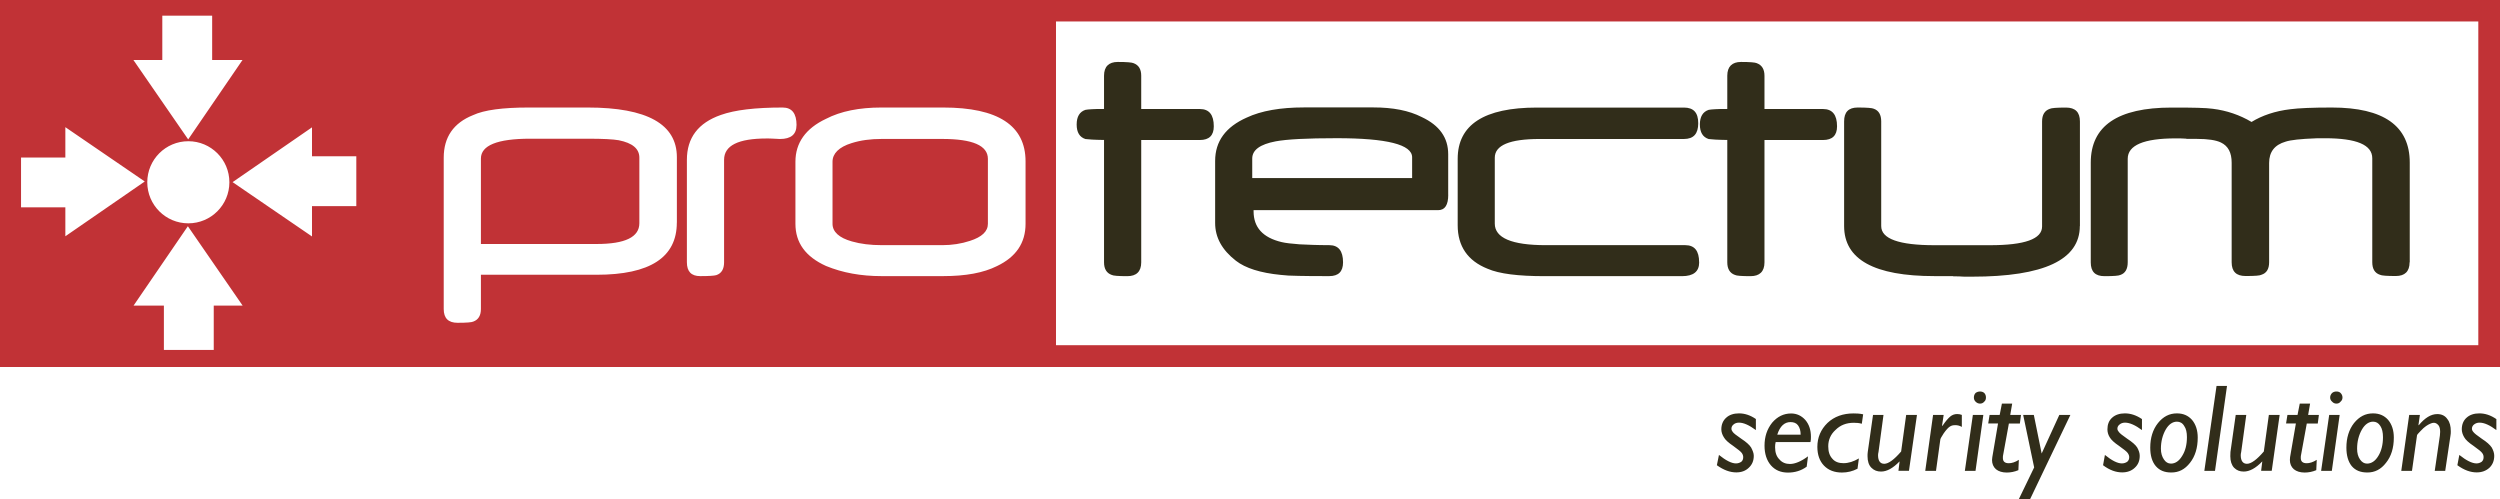
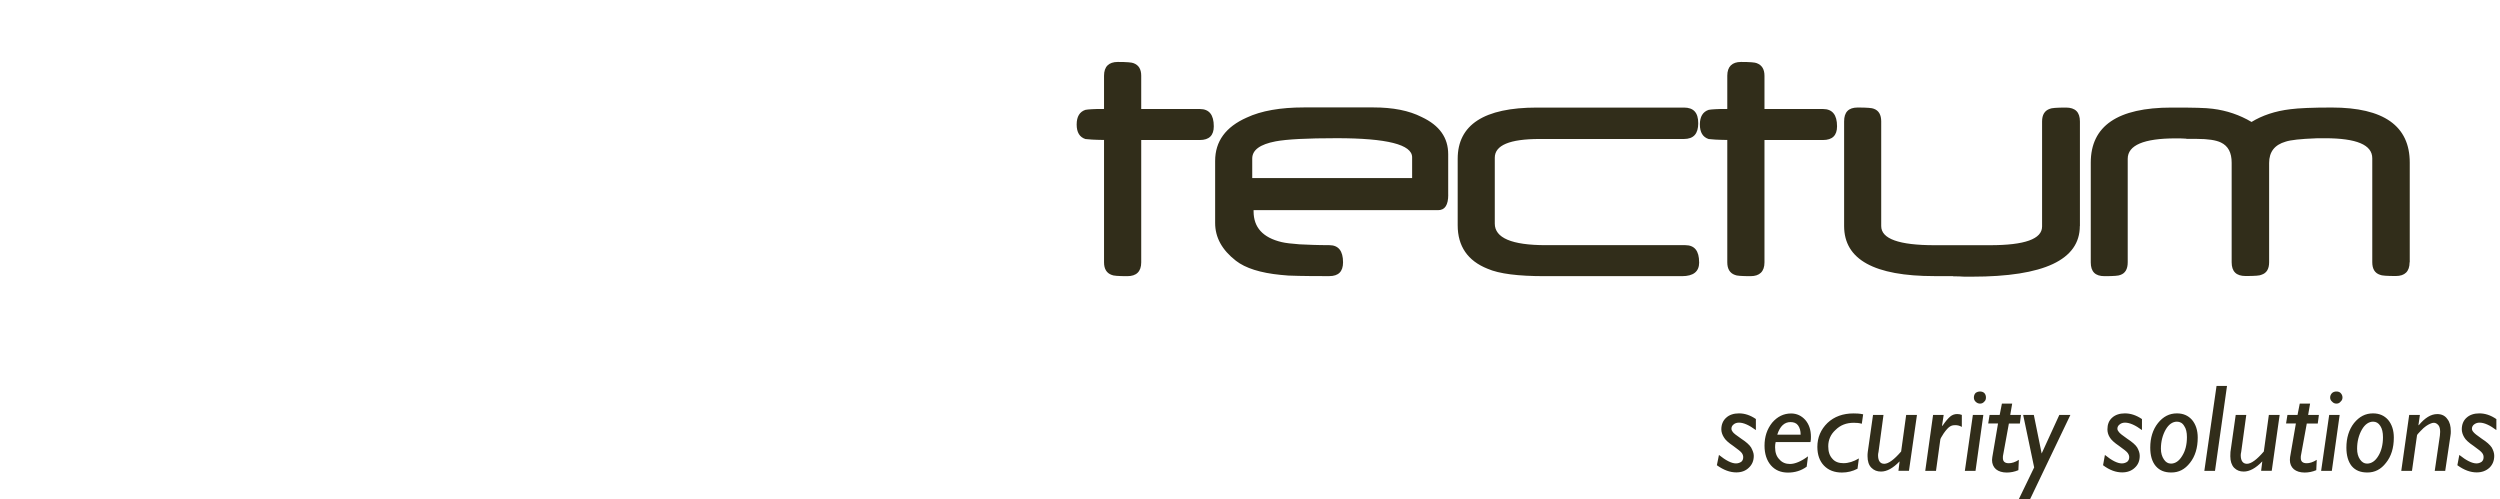
<svg xmlns="http://www.w3.org/2000/svg" id="Layer_1" viewBox="0 0 537.1 107.29">
  <defs>
    <style>
      .cls-1 {
        fill: #c13236;
      }

      .cls-1, .cls-2 {
        fill-rule: evenodd;
      }

      .cls-2 {
        fill: #312d1a;
      }
    </style>
  </defs>
-   <path class="cls-1" d="M45.58,12.89V3.37h-10.71v9.52h-6.21l11.77,17.06,11.67-17.06h-6.52ZM14.04,33.84H4.52v10.71h9.52v6.21l17.06-11.77-17.06-11.67v6.52ZM35.21,65.66v9.52h10.71v-9.52h6.21l-11.77-17.06-11.67,17.06h6.52ZM67.03,44.28h9.52v-10.71h-9.52v-6.21l-17.06,11.77,17.06,11.67v-6.52ZM40.46,30.34c4.87,0,8.82,3.95,8.82,8.82s-3.95,8.82-8.82,8.82-8.82-3.95-8.82-8.82,3.95-8.82,8.82-8.82ZM137.36,47.95h0c0,2.99-3.06,4.47-9.18,4.47h-24.86v-18.36c0-2.81,3.5-4.26,10.57-4.26h12.44c3.2,0,5.44.12,6.6.33,2.95.59,4.43,1.82,4.43,3.74v14.07ZM145.42,47.83v-14.05c0-7.1-6.38-10.68-19.15-10.68h-12.71c-5.55,0-9.53.52-11.94,1.64-4.19,1.68-6.29,4.73-6.29,9.14v32.52c0,1.96.98,2.95,2.97,2.95s3.05-.1,3.38-.26c1.09-.39,1.64-1.31,1.64-2.7v-7.36h24.86c11.47,0,17.23-3.73,17.23-11.21ZM171.13,26.89h0c0-2.53-1-3.79-2.99-3.79-5.86,0-10.26.52-13.26,1.59-4.88,1.7-7.31,4.92-7.31,9.65v22c0,1.99.94,2.98,2.86,2.98s3.01-.08,3.45-.21c1.11-.36,1.68-1.28,1.68-2.75v-22.02c0-3.08,3.05-4.59,9.18-4.59.33,0,.8,0,1.44.04.61.05,1.04.07,1.39.07,2.36,0,3.55-.99,3.55-2.98ZM212.24,48.08h0c0,1.64-1.3,2.85-3.86,3.67-1.84.61-3.85.92-5.92.92h-12.98c-2.46,0-4.59-.26-6.46-.8-2.77-.78-4.16-2.08-4.16-3.79v-13.34c0-1.74,1.37-3.15,4.09-3.99,1.95-.62,4.08-.9,6.48-.9h12.99c6.53,0,9.82,1.41,9.82,4.28v13.95ZM220.33,48.08v-13.4c0-7.71-5.9-11.58-17.69-11.58h-13.3c-4.71,0-8.7.78-11.9,2.44-4.38,2.07-6.55,5.18-6.55,9.2v13.34c0,4.08,2.17,7.07,6.57,9.06,3.57,1.47,7.52,2.18,11.91,2.18h13.27c4.82,0,8.65-.7,11.56-2.16,4.06-1.94,6.13-4.94,6.13-9.08ZM226.87,4.61h305.57v69.55H226.87V4.61ZM0,0h537.1v78.85H0V0Z" />
  <path class="cls-2" d="M260.77,27.13h0c0-2.46-.98-3.71-3-3.71h-12.59v-7.14c0-1.4-.53-2.3-1.65-2.71-.33-.16-1.47-.26-3.39-.26s-2.95.99-2.95,2.96v7.14c-1.06,0-1.91,0-2.58.05-.66.02-1.16.1-1.42.14-1.25.41-1.88,1.47-1.88,3.15s.63,2.72,1.88,3.12c.27.04.76.06,1.42.12.66.02,1.52.08,2.58.08v26.29c0,1.4.55,2.32,1.64,2.7.33.19,1.47.27,3.38.27s2.97-.97,2.97-2.96v-26.29h12.59c2.01,0,3-.99,3-2.94ZM303.37,38.25h-34.34v-4.19c0-1.84,1.68-3.05,5.02-3.69,2.38-.45,6.74-.68,13.13-.68,10.8,0,16.2,1.37,16.2,4.1v4.47ZM311.13,41.85v-8.71c0-3.55-1.85-6.19-5.68-7.99-2.74-1.4-6.19-2.07-10.39-2.07h-14.9c-5.08,0-9.2.72-12.31,2.18-4.53,2.01-6.79,5.1-6.79,9.32v13.32c0,3.11,1.47,5.79,4.45,8.11,2.05,1.6,5.27,2.62,9.65,3.05.88.12,2.19.19,3.87.21,1.73.05,3.86.05,6.56.05,1.96,0,2.95-.97,2.95-2.96,0-2.46-.99-3.69-2.95-3.69-2.63,0-4.71-.1-6.39-.18-1.7-.13-2.99-.27-3.86-.48-4.04-.96-6.02-3.17-6.02-6.6v-.26h39.64c1.47,0,2.18-1.11,2.18-3.31ZM365.04,56.36h0c0-2.46-.97-3.69-2.98-3.69h-29.99c-7.28,0-10.93-1.56-10.93-4.63v-14.16c0-2.67,3.2-4.02,9.61-4.02h31.03c2.08,0,3.07-1.13,3.07-3.39s-.99-3.36-3.07-3.36h-31.6c-11.33,0-17.01,3.69-17.01,11.01v14.28c0,4.49,2.15,7.64,6.43,9.34,2.49,1.09,6.58,1.59,12.23,1.59h29.53c2.44,0,3.69-.97,3.69-2.96ZM394.67,27.13h0c0-2.46-1-3.71-3.01-3.71h-12.58v-7.14c0-1.4-.55-2.3-1.66-2.71-.33-.16-1.47-.26-3.38-.26s-2.95.99-2.95,2.96v7.14c-1.07,0-1.92,0-2.58.05-.66.02-1.17.1-1.42.14-1.25.41-1.89,1.47-1.89,3.15s.64,2.72,1.89,3.12c.26.04.76.06,1.42.12.66.02,1.51.08,2.58.08v26.29c0,1.4.55,2.32,1.63,2.7.33.19,1.47.27,3.38.27s2.98-.97,2.98-2.96v-26.29h12.58c2.01,0,3.01-.99,3.01-2.94ZM446.85,48.57v-22.48c0-1.99-.99-2.98-3.01-2.98s-3.12.1-3.46.27c-1.11.38-1.66,1.29-1.66,2.72v22.56c0,2.7-3.73,4.02-11.19,4.02h-11.92c-7.64,0-11.45-1.37-11.45-4.11v-22.48c0-1.42-.52-2.34-1.58-2.72-.33-.17-1.47-.27-3.46-.27s-2.93.99-2.93,2.98v22.48c0,7.19,6.45,10.76,19.42,10.76h3.73c.19,0,.27,0,.31.04.9.02,1.7.02,2.36.08h1.68c15.43,0,23.14-3.63,23.14-10.88ZM517.71,56.36v-21.43c0-7.87-5.58-11.83-16.75-11.83-4.14,0-7.09.13-8.87.36-3.31.39-6.1,1.35-8.37,2.74-2.54-1.51-5.35-2.46-8.33-2.83-.71-.1-1.78-.17-3.21-.21-1.48-.05-3.34-.05-5.64-.05-11.61,0-17.36,3.96-17.36,11.83v21.43c0,1.99.95,2.96,2.94,2.96s3.07-.08,3.44-.27c1.02-.35,1.56-1.25,1.56-2.7v-22.25c0-2.91,3.46-4.38,10.29-4.38h.95c.37.02.82.02,1.31.06.03.05.15.05.33.05h1.99c2.34,0,4.1.26,5.16.78,1.56.75,2.3,2.17,2.3,4.34v21.38c0,1.99.98,2.96,2.99,2.96s3.08-.08,3.41-.27c1.11-.35,1.65-1.25,1.65-2.7v-21.31c0-2.39,1.17-3.9,3.55-4.59,1.04-.35,3.22-.59,6.46-.71.04-.02.18-.02.45-.02h1.53c6.79,0,10.17,1.41,10.17,4.3v22.33c0,1.44.55,2.34,1.64,2.7.35.19,1.49.27,3.42.27s2.96-.97,2.96-2.96ZM377.26,90.04h0c-1.25-.86-2.45-1.23-3.66-1.23-1.13,0-2.07.31-2.73.92-.71.62-1.06,1.49-1.06,2.5,0,.58.19,1.14.52,1.68.3.57,1.02,1.21,2.03,1.89,1.04.74,1.66,1.25,1.86,1.54.21.31.29.59.29.88,0,.4-.1.71-.41.99-.33.21-.69.35-1.16.35-.92,0-2.15-.62-3.64-1.82l-.45,2.21c1.49,1.07,2.86,1.54,4.18,1.54,1.09,0,1.99-.33,2.67-.99.71-.66,1.08-1.49,1.08-2.58,0-.57-.24-1.13-.57-1.77-.35-.57-1.06-1.2-2.1-1.88-1.05-.72-1.66-1.19-1.85-1.47-.19-.25-.28-.45-.28-.72,0-.33.16-.66.45-.88.3-.26.68-.4,1.18-.4.99,0,2.2.55,3.62,1.6v-2.39ZM381.83,93.38h0c.57-1.83,1.56-2.7,2.83-2.7.69,0,1.26.2,1.62.69.38.51.57,1.18.57,2.01h-5.02ZM388.43,98.04h0c-1.47,1.09-2.79,1.64-3.88,1.64-.87,0-1.68-.29-2.25-.97-.63-.61-.94-1.49-.94-2.62,0-.33.02-.74.12-1.11h7.48c.1-.39.1-.78.1-1.13,0-1.47-.39-2.67-1.21-3.63-.83-.92-1.85-1.39-3.05-1.39-1.59,0-2.94.66-4.08,1.99-1.08,1.37-1.63,2.97-1.63,4.94,0,1.74.47,3.17,1.37,4.21.92,1.05,2.13,1.56,3.67,1.56,1.44,0,2.81-.38,4.02-1.27l.28-2.2ZM399.36,98.49h0c-1.15.68-2.22,1.02-3.32,1.02-.99,0-1.8-.28-2.36-.94-.62-.66-.9-1.54-.9-2.7,0-1.35.52-2.56,1.56-3.5,1.04-1.03,2.31-1.54,3.93-1.54.59,0,1.15.04,1.72.21l.29-2.03c-.78-.17-1.47-.19-2.06-.19-2.25,0-4.14.66-5.61,2.05-1.43,1.4-2.17,3.12-2.17,5.14,0,1.7.49,3.05,1.42,4.02.98,1.02,2.29,1.49,3.87,1.49,1.21,0,2.3-.28,3.34-.82l.29-2.2ZM411.84,89.15h-2.32l-1.08,7.85c-1.5,1.74-2.71,2.64-3.63,2.64-.85,0-1.33-.61-1.33-1.84,0-.19.03-.45.1-.71l1.07-7.95h-2.25l-1.13,7.95c-.05.33-.05.63-.05.92,0,1.09.27,1.92.83,2.48.59.59,1.25.82,2.08.82,1.23,0,2.56-.71,3.98-2.19l-.25,2.03h2.26l1.72-12.01ZM417.59,89.15h-2.29l-1.68,12.01h2.31l.93-6.74c0-.14.28-.64.73-1.33.52-.73.95-1.21,1.31-1.44.35-.24.73-.31,1.18-.31s.93.1,1.4.38v-2.58c-.29-.12-.64-.19-1-.19-.57,0-1.07.19-1.47.52-.43.35-1.02,1.02-1.7,2.03l-.08-.07.35-2.29ZM426.1,89.15h-2.25l-1.72,12.01h2.29l1.68-12.01ZM424.07,85.4h0c0,.36.12.66.37.9.29.29.62.41.95.41.35,0,.66-.12.9-.41.28-.24.37-.53.37-.9s-.1-.71-.37-.98c-.24-.21-.55-.31-.9-.31-.33,0-.66.1-.95.31-.26.28-.37.61-.37.98ZM434.17,89.15h-2.29l.42-2.44h-2.21l-.48,2.44h-2.17l-.29,1.82h2.11l-1.23,7.24c-.04.24-.06.42-.06.61,0,.82.28,1.49.84,1.99.57.47,1.37.71,2.32.71.82,0,1.68-.16,2.5-.51l.1-2.22c-.78.51-1.54.73-2.15.73-.86,0-1.28-.37-1.28-1.13,0-.26,0-.52.1-.88l1.19-6.52h2.36l.24-1.82ZM444.81,89.15h-2.39l-3.79,8.28-1.68-8.28h-2.29l2.36,11.27-3.32,6.87h2.42l8.68-18.14ZM460.19,90.04h0c-1.27-.86-2.48-1.23-3.69-1.23-1.11,0-2.05.31-2.72.92-.71.62-1.02,1.49-1.02,2.5,0,.58.14,1.14.47,1.68.31.57,1.02,1.21,2.03,1.89,1.05.74,1.68,1.25,1.87,1.54.21.31.31.59.31.88,0,.4-.12.71-.43.99-.33.21-.69.35-1.16.35-.93,0-2.16-.62-3.63-1.82l-.4,2.21c1.41,1.07,2.79,1.54,4.11,1.54,1.09,0,2.01-.33,2.7-.99.72-.66,1.07-1.49,1.07-2.58,0-.57-.19-1.13-.54-1.77-.35-.57-1.09-1.2-2.13-1.88-1.04-.72-1.63-1.19-1.82-1.47-.21-.25-.31-.45-.31-.72,0-.33.17-.66.47-.88.29-.26.72-.4,1.17-.4,1,0,2.23.55,3.64,1.6v-2.39ZM467.69,90.59h0c.64,0,1.19.28,1.56.92.41.57.59,1.39.59,2.41,0,1.61-.35,2.98-1.02,4.02-.66,1.11-1.49,1.66-2.41,1.66-.64,0-1.13-.31-1.52-.9-.4-.59-.64-1.35-.64-2.29,0-1.56.36-2.94,1.03-4.12.65-1.13,1.49-1.7,2.41-1.7ZM467.69,88.81h0c-1.63,0-2.95.69-4.07,2.08-1.11,1.4-1.66,3.18-1.66,5.27,0,1.68.37,3.01,1.19,3.98.82.94,1.88,1.37,3.33,1.37,1.62,0,2.91-.66,4.02-2.08,1.11-1.4,1.66-3.22,1.66-5.42,0-1.56-.41-2.83-1.23-3.81-.82-.92-1.87-1.39-3.24-1.39ZM478.45,82.92h-2.25l-2.62,18.24h2.29l2.58-18.24ZM489.76,89.15h-2.32l-1.08,7.85c-1.5,1.74-2.7,2.64-3.63,2.64-.84,0-1.33-.61-1.33-1.84,0-.19.03-.45.1-.71l1.09-7.95h-2.27l-1.13,7.95c-.03.33-.03.63-.03.92,0,1.09.29,1.92.81,2.48.59.59,1.25.82,2.08.82,1.23,0,2.58-.71,3.98-2.19l-.25,2.03h2.28l1.7-12.01ZM498.17,89.15h-2.29l.42-2.44h-2.22l-.48,2.44h-2.17l-.29,1.82h2.11l-1.25,7.24c-.02.24-.04.42-.04.61,0,.82.28,1.49.85,1.99.57.47,1.37.71,2.32.71.82,0,1.68-.16,2.5-.51l.1-2.22c-.78.51-1.54.73-2.15.73-.86,0-1.28-.37-1.28-1.13,0-.26,0-.52.1-.88l1.19-6.52h2.36l.24-1.82ZM502.65,89.15h-2.25l-1.73,12.01h2.3l1.68-12.01ZM500.61,85.4h0c0,.36.14.66.43.9.26.29.57.41.92.41s.66-.12.88-.41c.28-.24.42-.53.42-.9s-.14-.71-.42-.98c-.21-.21-.52-.31-.88-.31s-.66.1-.92.31c-.29.28-.43.61-.43.98ZM509.83,90.59h0c.64,0,1.16.28,1.56.92.38.57.57,1.39.57,2.41,0,1.61-.35,2.98-.99,4.02-.66,1.11-1.49,1.66-2.44,1.66-.61,0-1.1-.31-1.51-.9-.41-.59-.62-1.35-.62-2.29,0-1.56.36-2.94,1.03-4.12.65-1.13,1.49-1.7,2.41-1.7ZM509.83,88.81h0c-1.66,0-2.95.69-4.09,2.08-1.09,1.4-1.64,3.18-1.64,5.27,0,1.68.37,3.01,1.15,3.98.81.94,1.89,1.37,3.36,1.37,1.58,0,2.91-.66,4-2.08,1.13-1.4,1.68-3.22,1.68-5.42,0-1.56-.41-2.83-1.23-3.81-.82-.92-1.87-1.39-3.24-1.39ZM519.89,89.15h-2.3l-1.7,12.01h2.3l1.08-7.62c0-.14.29-.45.74-.92.47-.52.88-.86,1.21-1.09.3-.21.61-.38.87-.49.29-.15.57-.21.81-.21.38,0,.69.21.96.51.27.31.38.83.38,1.44,0,.24-.03.48-.05.76l-1.11,7.62h2.25l1.13-7.57c.07-.3.07-.65.07-.94,0-1.09-.21-1.96-.74-2.62-.49-.72-1.22-1.07-2.17-1.07-1.37,0-2.67.83-3.97,2.39l-.07-.02.31-2.17ZM536.32,90.04h0c-1.25-.86-2.46-1.23-3.66-1.23-1.13,0-2.06.31-2.73.92-.71.62-1.04,1.49-1.04,2.5,0,.58.19,1.14.5,1.68.3.57,1.02,1.21,2.03,1.89,1.04.74,1.68,1.25,1.86,1.54.24.31.29.59.29.88,0,.4-.1.71-.41.99-.33.21-.66.35-1.11.35-.94,0-2.19-.62-3.69-1.82l-.42,2.21c1.47,1.07,2.83,1.54,4.16,1.54,1.09,0,1.99-.33,2.72-.99.68-.66,1.04-1.49,1.04-2.58,0-.57-.18-1.13-.53-1.77-.38-.57-1.07-1.2-2.13-1.88-1.05-.72-1.62-1.19-1.83-1.47-.21-.25-.3-.45-.3-.72,0-.33.16-.66.45-.88.33-.26.73-.4,1.18-.4,1.02,0,2.22.55,3.62,1.6v-2.39Z" />
</svg>